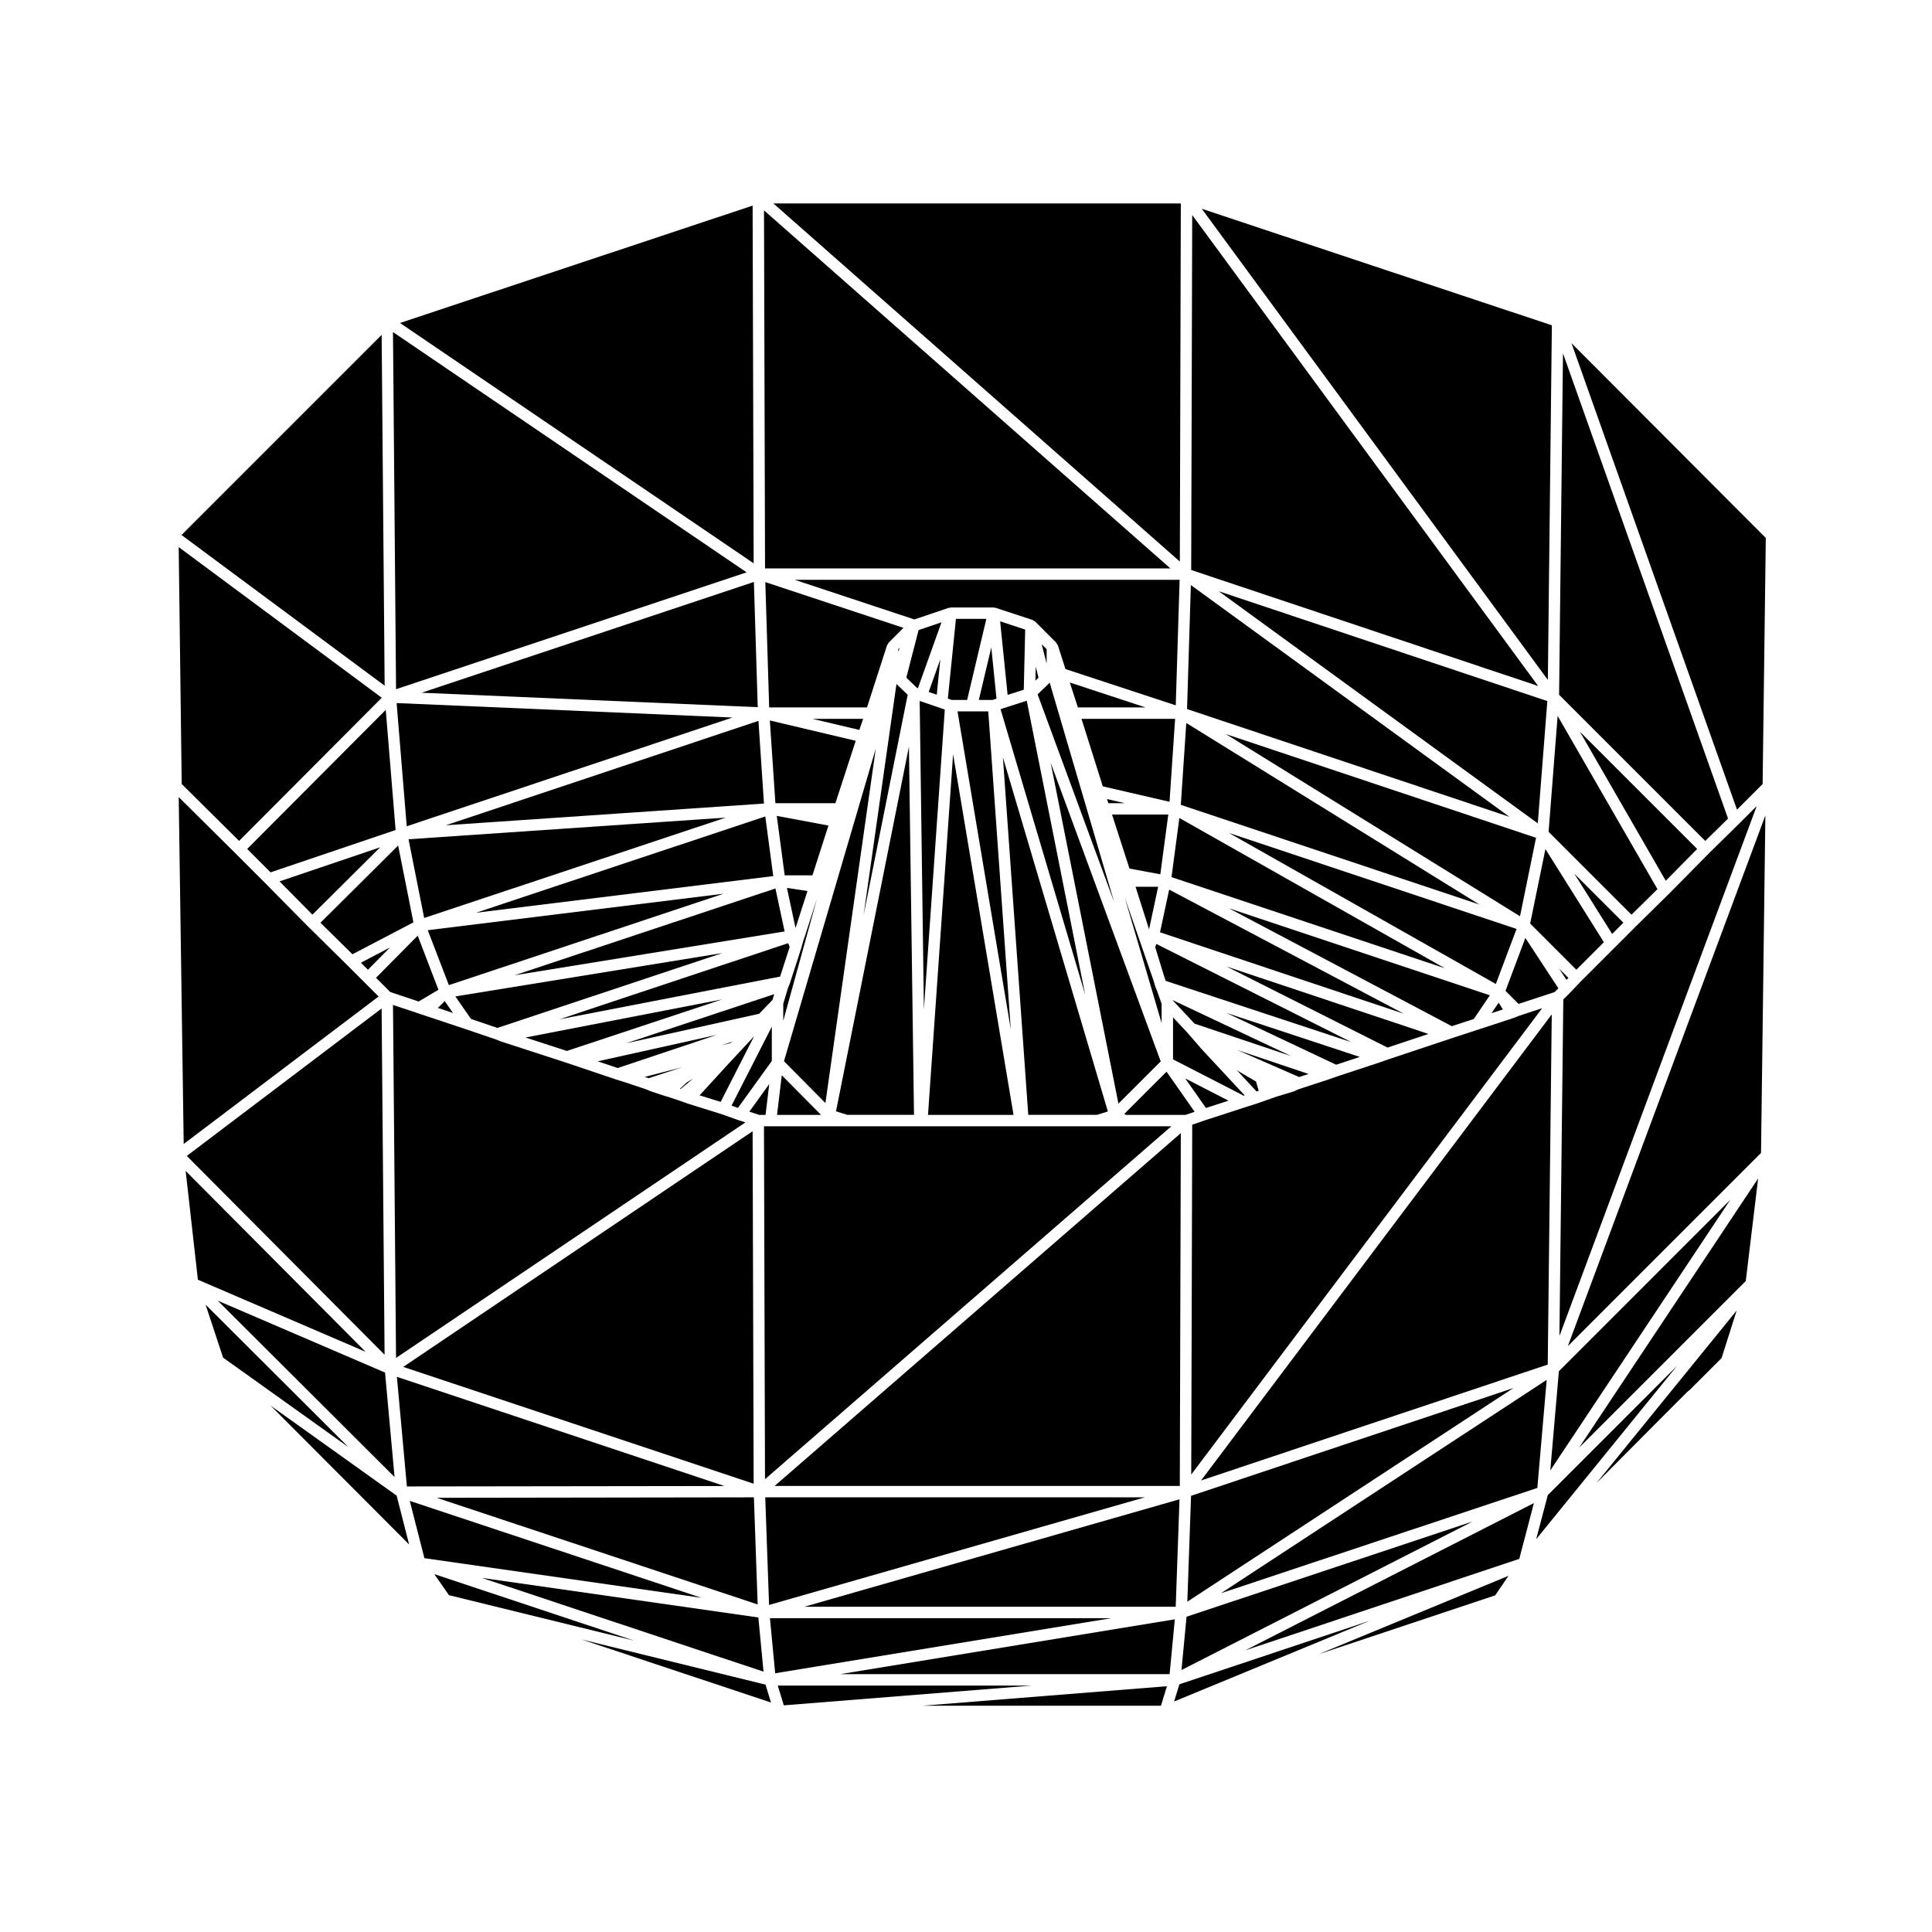
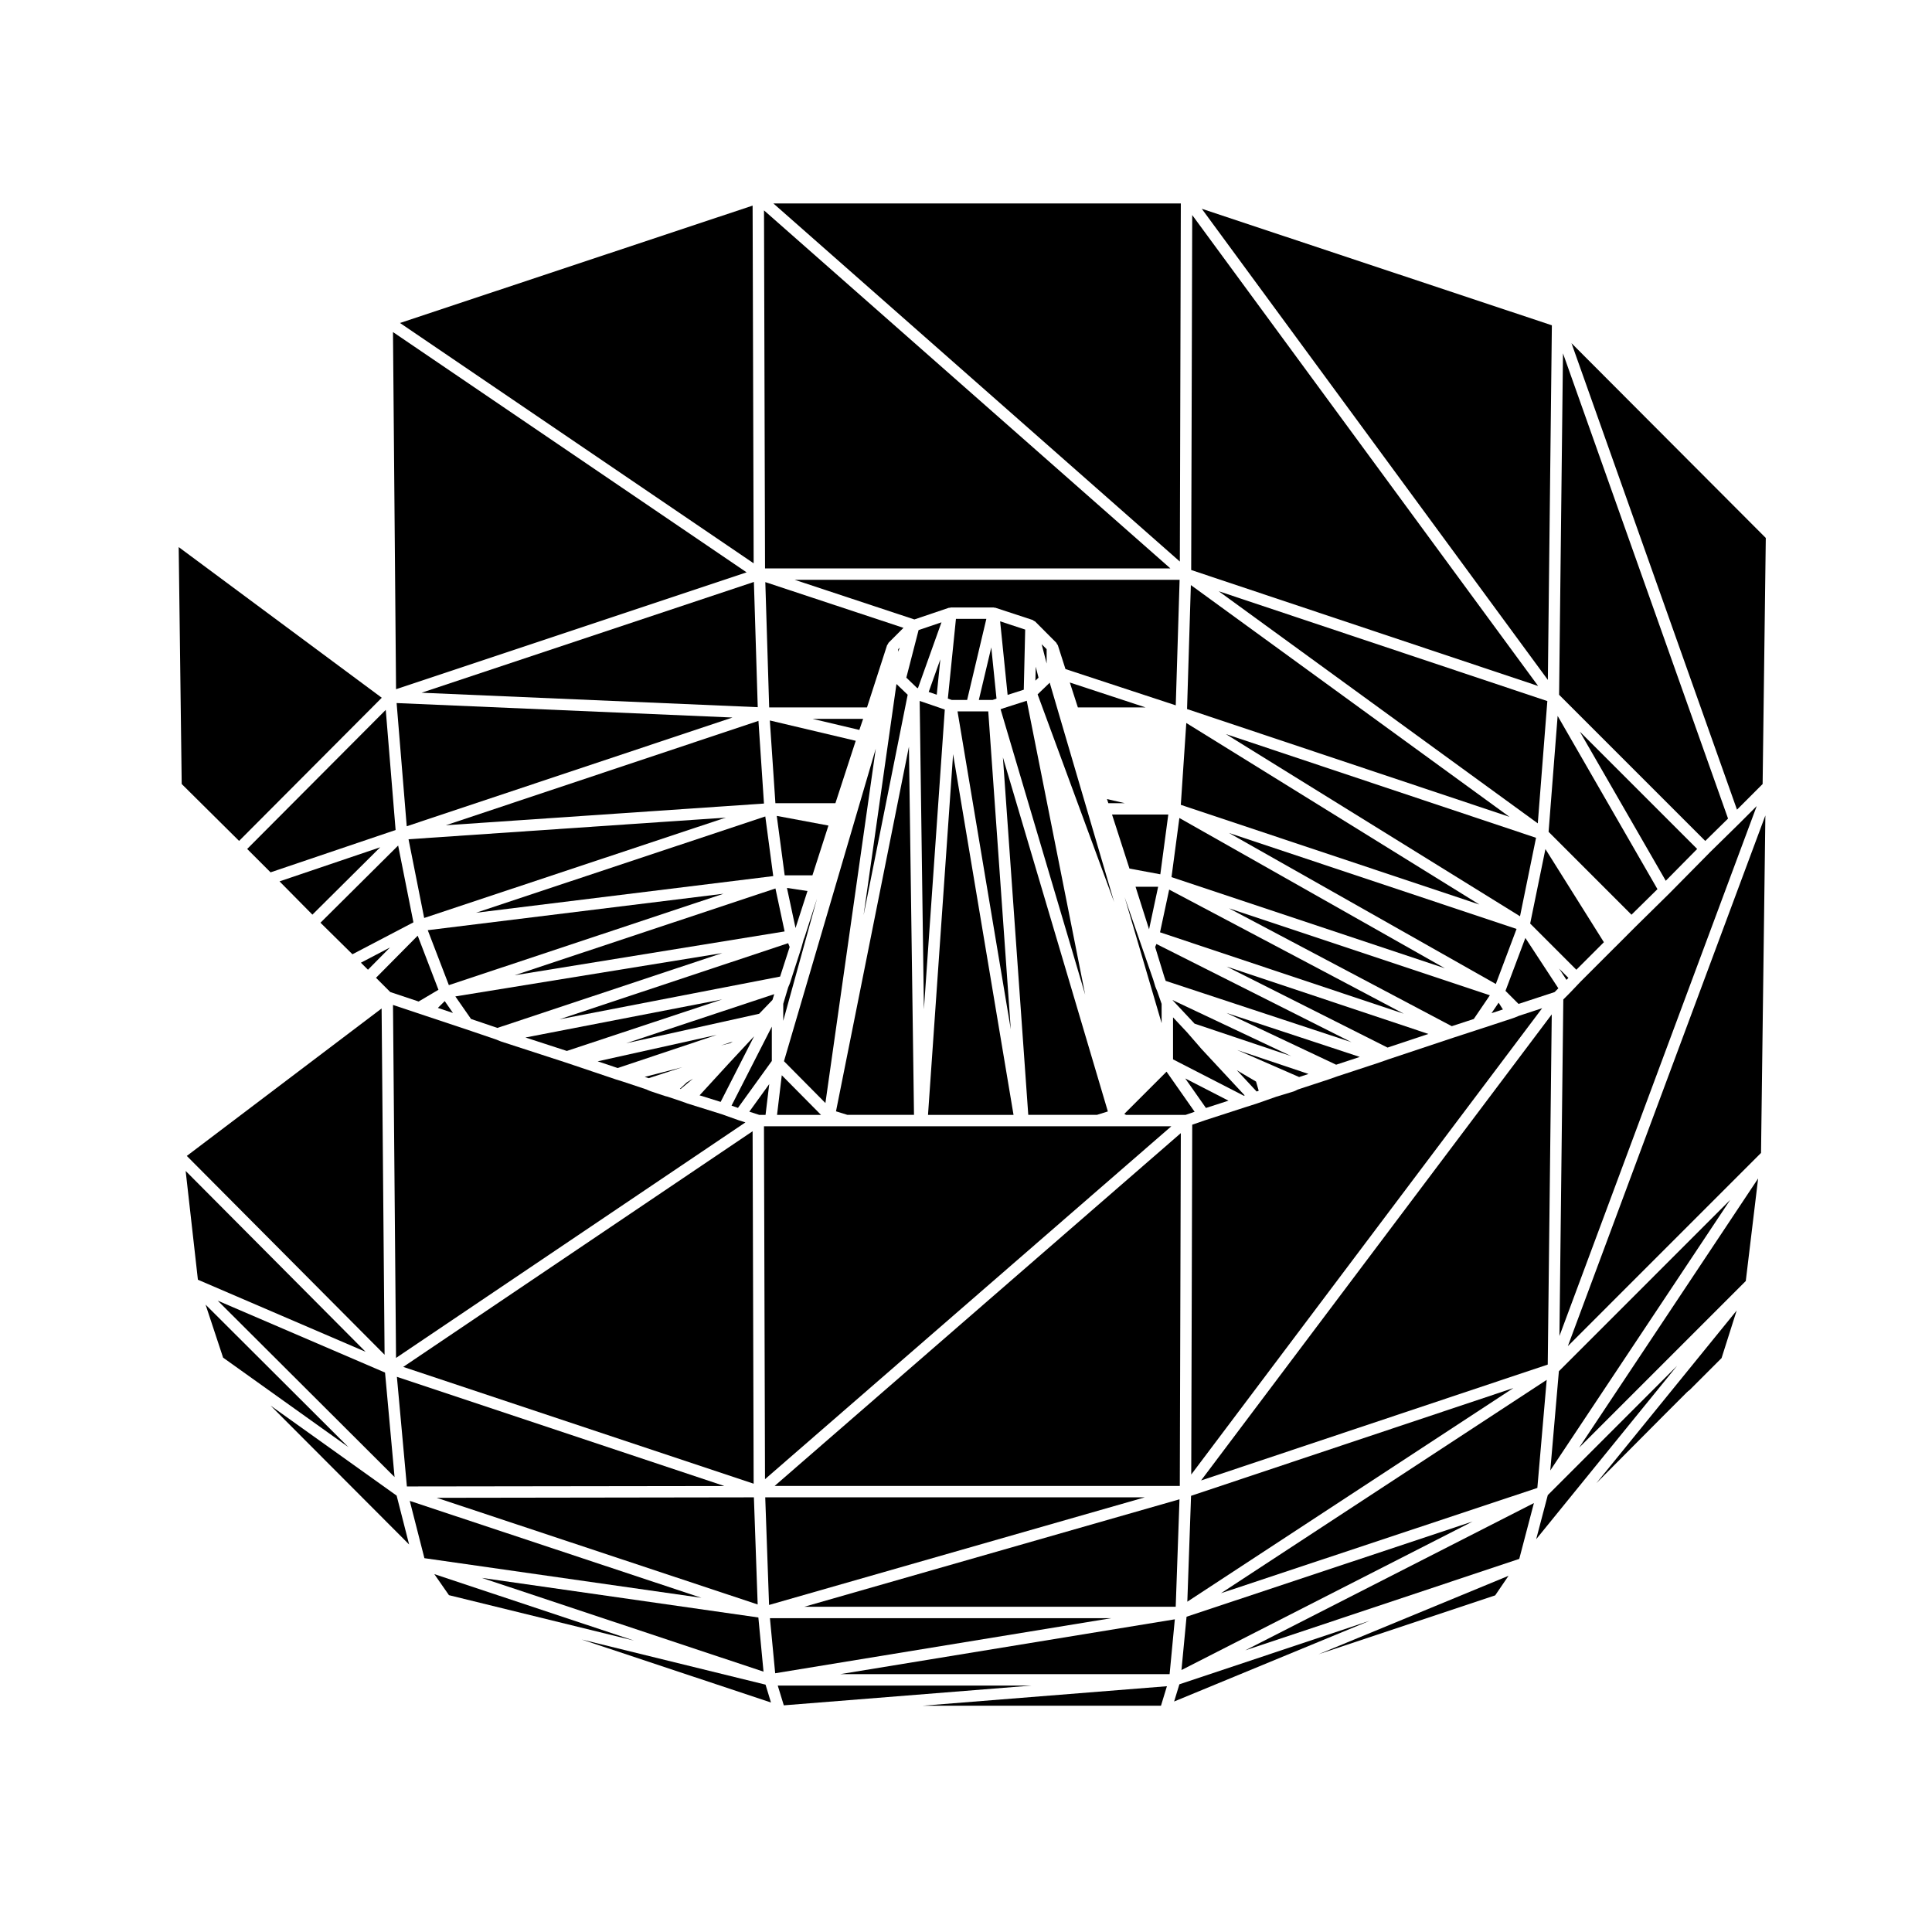
<svg xmlns="http://www.w3.org/2000/svg" fill="#000000" width="800px" height="800px" version="1.1" viewBox="144 144 512 512">
  <g>
    <path d="m270.14 385.89 78.777-9.715-2.106-15.805z" />
    <path d="m344.81 331.41-1.02-33.188-88.07 29.359z" />
    <path d="m436.07 596.03h15.602l1.574-5.164-64.719 5.164z" />
    <path d="m215.71 516.5 36.711 36.805-3.309-12.949z" />
    <path d="m198.48 489.74 4.644 14.047 33.219 23.723z" />
    <path d="m252.59 541.75 3.883 15.184 73.41 10.5z" />
    <path d="m193.2 454.31 3.246 28.828 44.441 19.102z" />
    <path d="m298.13 578.48 50.188 16.699-1.441-4.731z" />
    <path d="m207.36 366.85 37.812-37.938-53.816-39.93 0.797 62.785z" />
    <path d="m341.86 295.68-93.715-63.68 0.812 94.648z" />
    <path d="m215.7 375.18 33.141-11.219-2.613-31.836-36.727 36.859z" />
    <path d="m343.45 198.49-93.445 31.105 93.723 63.691z" />
    <path d="m348.04 572.84 1.391 14.59 89.047-14.59z" />
-     <path d="m240.46 404.21h-0.004v-0.008h-0.008l-4.387-4.387-10.344-10.203-0.008-0.008h-0.008l-11.477-11.625-7.922-7.926v-0.004l-14.941-14.812 1.32 91.93 51.648-39.086z" />
-     <path d="m245.14 232.74-53.039 53.039 53.836 39.938z" />
    <path d="m259.1 561.16 3.879 5.578 49.047 12.035z" />
    <path d="m604.32 358.57 6.793-6.797 0.84-65.207-51.492-51.621z" />
    <path d="m610.69 449.54 1.152-89.441-52.348 140.64z" />
    <path d="m606.65 483.48 3.273-27.176-47.438 71.34z" />
    <path d="m350.11 590.69 1.605 5.242 65.719-5.242z" />
    <path d="m585.05 518.96 6.09-6.09c0.031-0.031 0.082-0.023 0.105-0.051 0.031-0.031 0.02-0.074 0.059-0.102l0.484-0.363 8.445-8.445 4.004-12.609-37.188 45.762z" />
    <path d="m366.63 587.67h87.328l1.383-14.535z" />
    <path d="m456.55 590.36-1.395 4.555 51.816-21.391z" />
    <path d="m554.18 540.22-3.078 11.688 37.34-45.953z" />
    <path d="m546.62 557.12 3.883-14.793-76.5 39.031z" />
    <path d="m540.24 566.79 3.531-5.184-50.375 20.797z" />
    <path d="m386.22 439.45-1.344-97.574-19.328 96.637 3.019 0.938z" />
    <path d="m382.03 316.72 0.391-1.059-0.391 0.383z" />
    <path d="m372.86 386.53 11.684-58.41-2.973-2.852z" />
    <path d="m387.26 326.38 6.238-17.457-6.062 2.051-3.25 12.609 2.816 2.707z" />
    <path d="m393.2 318.72-3.086 8.656 2.137 0.73z" />
    <path d="m343.85 418.62-3.027 3.25h-0.004l-3.684 3.965h-0.004l-7.734 8.441 5.582 1.738z" />
    <path d="m348.54 425.17v-9.094l-10.676 20.926 1.703 0.602z" />
    <path d="m349.18 407.46-39.238 13.012 35.238-7.812 3.531-3.664z" />
    <path d="m394.38 332.05-1.328-0.469-5.328-1.824 1.121 81.711z" />
    <path d="m338.18 420.03-3.109 1.035 2.481-0.637z" />
    <path d="m351.18 428.95-1.258 10.504h11.656z" />
    <path d="m353.27 394.96-0.402-1.004-60.609 20.168 58.477-11.32z" />
    <path d="m283.25 418.95 10.969 3.562 41.176-13.66z" />
    <path d="m376.09 342.4-24.328 82.832 10.98 11.082z" />
    <path d="m450.92 379h-5.988l3.582 11.277z" />
    <path d="m511.71 421.62 10.832-3.613-53.484-17.859z" />
    <path d="m418.39 324.38 0.828-0.797-0.738-2.902z" />
    <path d="m453.61 359.86h-14.91l4.617 14.316 8.18 1.523z" />
-     <path d="m430.61 334.5 5.641 17.895 17.688 4.086 1.477-21.98z" />
    <path d="m429.65 331.48h17.953l-20.09-6.609z" />
    <path d="m490.77 428.61-18.902-6.348 16.414 7.164z" />
    <path d="m420.05 314.73 1.32 5.117v-3.805z" />
    <path d="m396.58 343.86-6.648 95.598h22.664z" />
    <path d="m439.26 383.06-17.082-58.148-0.168 0.184-0.043 0.02-0.02 0.039-2.969 2.856z" />
    <path d="m534.57 414.04 4.258-6.277-69.156-23.055 59.062 31.242z" />
    <path d="m472.56 428.09h-0.008l-0.766-0.461 5.234 5.633 0.551-0.199-0.707-2.434-4.301-2.531z" />
    <path d="m451.42 391.07 64.59 21.574-62.168-32.891z" />
    <path d="m437.72 356.85h4.348l-4.707-1.09z" />
    <path d="m601.95 360.93-43.742-123.29-1.031 90.484 38.734 38.738z" />
    <path d="m253.56 388.43-4.047-20.352-20.586 20.453 8.473 8.359z" />
    <path d="m549.51 388.75 12.238 12.242 7.297-7.297-15.492-24.684z" />
    <path d="m226.79 386.39 17.965-17.852-26.676 9.035z" />
-     <path d="m574.21 388.53-13-12.996 10.027 15.973z" />
    <path d="m372.74 334.5h-13.422l12.418 2.938z" />
    <path d="m559.64 403.15-2.469-2.465 1.965 2.992z" />
    <path d="m364.45 359.86h-0.07l0.066 0.016z" />
    <path d="m357.99 380.13-5.438-0.82 2.273 10.629z" />
    <path d="m275.81 416.41 59.613-19.836-70.75 11.488 4.156 5.977z" />
    <path d="m351.93 390.84-2.43-11.387-69.121 23z" />
    <path d="m349.85 360.22 2.102 15.75h7.352l4.242-13.191z" />
    <path d="m351.57 410.02v4.508l8.938-32.355-3.344 10.375c-0.016 0.047-0.066 0.066-0.082 0.105-0.016 0.035 0.016 0.07-0.004 0.105l-0.082 0.16-0.672 2.402c-0.004 0.012-0.02 0.02-0.02 0.031-0.004 0.012 0 0.016 0 0.023l-2.977 9.211c-0.004 0.023-0.035 0.035-0.047 0.059-0.012 0.02 0.012 0.047 0 0.066l-0.398 0.934z" />
    <path d="m349.49 356.85h15.906l5.383-16.531-22.766-5.387z" />
    <path d="m315.91 429.73 8.91-2.906-9.961 2.562z" />
    <path d="m327.65 429.86-1.625 0.977-1.836 1.707 0.176 0.062z" />
    <path d="m302.39 425.26 5.297 1.781 26.273-8.789z" />
    <path d="m257.36 390.51 5.594 14.559 72.785-24.223z" />
    <path d="m260.04 411.11 4 1.336-2.184-3.144z" />
    <path d="m451.84 410.04-1.176-3.387-0.402-0.953c-0.012-0.02 0.012-0.051 0-0.074-0.012-0.031-0.047-0.047-0.059-0.074l-0.578-1.906-7.586-21.887 9.805 33.387z" />
    <path d="m456.58 541.33-99.445 28.48h98.441z" />
    <path d="m347.81 569.33 99.586-28.523h-100.6z" />
    <path d="m545.06 511.85-85.418 28.559-0.988 28.055z" />
    <path d="m454.41 442.48h-12.387l-0.012 0.004-0.008-0.004h-1.961l-0.016 0.004-0.004-0.004h-5.078l-0.016 0.004-0.012-0.004h-20.508l-0.031 0.004-0.004-0.004h-46.035l-0.008 0.004-0.012-0.004h-4.086l-0.02 0.004v-0.004h-0.984l-0.008 0.004-0.012-0.004h-16.746l0.273 93.52z" />
    <path d="m456.93 444.29-107.65 93.504h107.38z" />
    <path d="m460.59 438.63-7.445-10.625-11.195 11.191 0.461 0.258h15.789z" />
    <path d="m271.7 562.16 74.641 24.844-1.367-14.355z" />
    <path d="m343.45 443.79-92.59 62.457 92.867 30.949z" />
    <path d="m341.54 441.45-1.859-0.598c-0.004 0-0.004-0.012-0.004-0.012-0.02 0-0.031 0-0.039-0.004l-4.387-1.562-9.02-2.816s-0.004-0.012-0.016-0.012c-0.012-0.012-0.023-0.004-0.039-0.012l-1.988-0.711-3.305-1.102-0.516-0.125c-0.012 0-0.016-0.02-0.016-0.02-0.047-0.012-0.074-0.004-0.105-0.016l-3.824-1.273c-0.012-0.004-0.012-0.02-0.02-0.02-0.02-0.012-0.047-0.004-0.066-0.012l-0.711-0.289c-0.016-0.004-0.02-0.023-0.031-0.031-0.031-0.012-0.051-0.012-0.074-0.02l-0.18-0.09-6.262-2.086-1.84-0.57-0.012-0.012h-0.023l-10.902-3.68h-0.004l-2.551-0.855-16.992-5.523c-0.016-0.004-0.016-0.02-0.023-0.02-0.02-0.012-0.051-0.004-0.07-0.016l-1.344-0.535-7.934-2.695-10.617-3.535-2.125-0.711-6.492-2.168 0.805 93.547z" />
    <path d="m248.56 535.43-2.519-27.684-44.34-19.055z" />
    <path d="m347.86 431.29-5.281 7.316 2.621 0.848h1.676z" />
    <path d="m335.97 537.81-86.789-28.938 2.648 29.051z" />
    <path d="m343.79 540.81-84.047 0.125 85.047 28.266z" />
    <path d="m553.89 509.68-86.309 56.535 83.832-27.898z" />
    <path d="m536.06 383.71-77.68-48.109-1.453 21.688z" />
    <path d="m459.59 299.05-1.008 32.859 85.434 28.562z" />
    <path d="m459.95 200.99-0.273 94.066 91.941 30.734z" />
    <path d="m555.26 230.21-92.777-30.883 91.715 124.86z" />
    <path d="m454.17 294.64-107.7-94.887 0.273 94.887z" />
    <path d="m456.93 197.91h-107.98l107.72 94.906z" />
    <path d="m555.23 412.82-92.934 123.52 91.871-30.715z" />
    <path d="m458.45 572.45-1.348 14.129 77.164-39.367z" />
    <path d="m576.36 386.41 6.883-6.777-26.453-45.91-2.398 30.719z" />
    <path d="m245.92 503.02-0.789-91.766-51.625 39.078z" />
    <path d="m557.12 507.39-2.277 26.293 47.684-71.707z" />
    <path d="m562.67 337.89 22.773 39.523 8.324-8.43z" />
    <path d="m604.76 362.4h-0.012v0.012l-7.773 7.625v0.012l-10.77 10.906-0.016 0.012-0.004 0.004-8.773 8.633v0.004l-5.383 5.387h-0.008l-9.184 9.184-2.832 2.977-0.02 0.004-0.004 0.016-1.688 1.695-1.027 89.188 52.285-140.45z" />
    <path d="m540.41 404.77 5.492-14.59-76.223-25.441z" />
    <path d="m498.09 426.16 6.266-2.062-35.324-11.656z" />
    <path d="m452.92 403.94 49.234 16.25-51.695-26.023-0.328 0.809 2.414 7.875z" />
    <path d="m486.18 423.88-31.484-14.867 5.871 6.262z" />
    <path d="m469.56 435.69-11.457-5.887 5.484 7.82z" />
    <path d="m473.86 434.3-11.551-12.422-0.012-0.035-0.027-0.016-0.848-0.984-2.832-3.258-3.723-3.977v11.137l18.746 9.633z" />
    <path d="m459.69 534.77 93-123.59-6.144 2.019-1.375 0.551c-0.023 0.012-0.047 0.004-0.066 0.012-0.012 0.012-0.016 0.02-0.016 0.02l-9.078 2.984h-0.012l-6.926 2.258v0.004l-1.273 0.422-15.734 5.242h-0.004l-2.383 0.836c-0.004 0.004-0.016 0.004-0.016 0.004s-0.012 0.004-0.016 0.012l-11.195 3.684h-0.012l-2.367 0.836h-0.016l-0.02 0.012-7.352 2.41-0.004 0.004-0.762 0.258-0.746 0.367c-0.055 0.023-0.117 0.02-0.172 0.047-0.023 0.012-0.035 0.039-0.066 0.051l-4.664 1.414-2.359 0.828h-0.004v0.004l-2.832 0.988c-0.012 0.004-0.02 0.004-0.02 0.004-0.016 0.004-0.016 0.012-0.016 0.012l-3.109 0.988-10.461 3.394-3.516 1.211z" />
    <path d="m346.46 356.95-1.465-21.91-82.84 27.66z" />
-     <path d="m451.6 425.28-29.156-79.125 17.953 90.324z" />
    <path d="m401.5 332.52h-3.746l14.113 84.254-5.969-84.254z" />
    <path d="m411.03 328.15 4.281-1.367 0.375-15.941-6.641-2.184z" />
    <path d="m403.4 329.5h3.641l1.043-0.367-1.383-13.562z" />
    <path d="m395.19 329.13 1.031 0.363h4.078l5.094-21.492h-8.059z" />
    <path d="m434.7 439.45 2.894-0.906-27.812-93.828 6.719 94.734z" />
    <path d="m386.32 308.16 9.16-3.098c0.086-0.031 0.168 0.031 0.258 0.016 0.082-0.016 0.137-0.098 0.227-0.098h11.336c0.07 0 0.105 0.059 0.168 0.07 0.059 0.012 0.117-0.047 0.176-0.031 0.031 0.004 0.039 0.031 0.059 0.039 0.023 0.004 0.047-0.012 0.07-0.004l9.922 3.258c0.059 0.02 0.082 0.09 0.137 0.117 0.105 0.051 0.191 0.105 0.289 0.18 0.051 0.039 0.125 0.023 0.172 0.07l0.023 0.02 5.633 5.652c0.09 0.086 0.082 0.227 0.141 0.332 0.07 0.105 0.195 0.152 0.238 0.277l2.031 6.348 29.227 9.613 1.023-33.262h-102z" />
    <path d="m256.41 387.27 79.914-26.594-84.059 5.734z" />
    <path d="m347.84 331.48h25.922l5.332-16.523c0.039-0.117 0.16-0.16 0.23-0.266 0.059-0.105 0.051-0.25 0.137-0.336l3.969-3.969-36.613-12.121z" />
    <path d="m254.94 409.41 5.254-3.109-5.5-14.336-11.051 11.16 3.789 3.781z" />
    <path d="m247.35 395.09-7.703 4.035 1.867 1.863z" />
    <path d="m338.12 334.15-89.012-3.832 2.68 32.648z" />
    <path d="m410.18 331.6h-0.012l-1.008 0.355 22.422 75.645-15.484-77.895z" />
    <path d="m551.53 362.2 2.531-32.406-87.082-29.109z" />
    <path d="m556.98 405.91-8.742-13.344-5.269 14.02 3.461 3.461 9.559-3.137z" />
    <path d="m539.27 412.5 3.012-0.984-1.129-1.793z" />
    <path d="m546.82 386.82 4.246-20.797-82.199-27.484z" />
    <path d="m454.46 376.45 72.438 24.148-70.352-39.82z" />
  </g>
</svg>